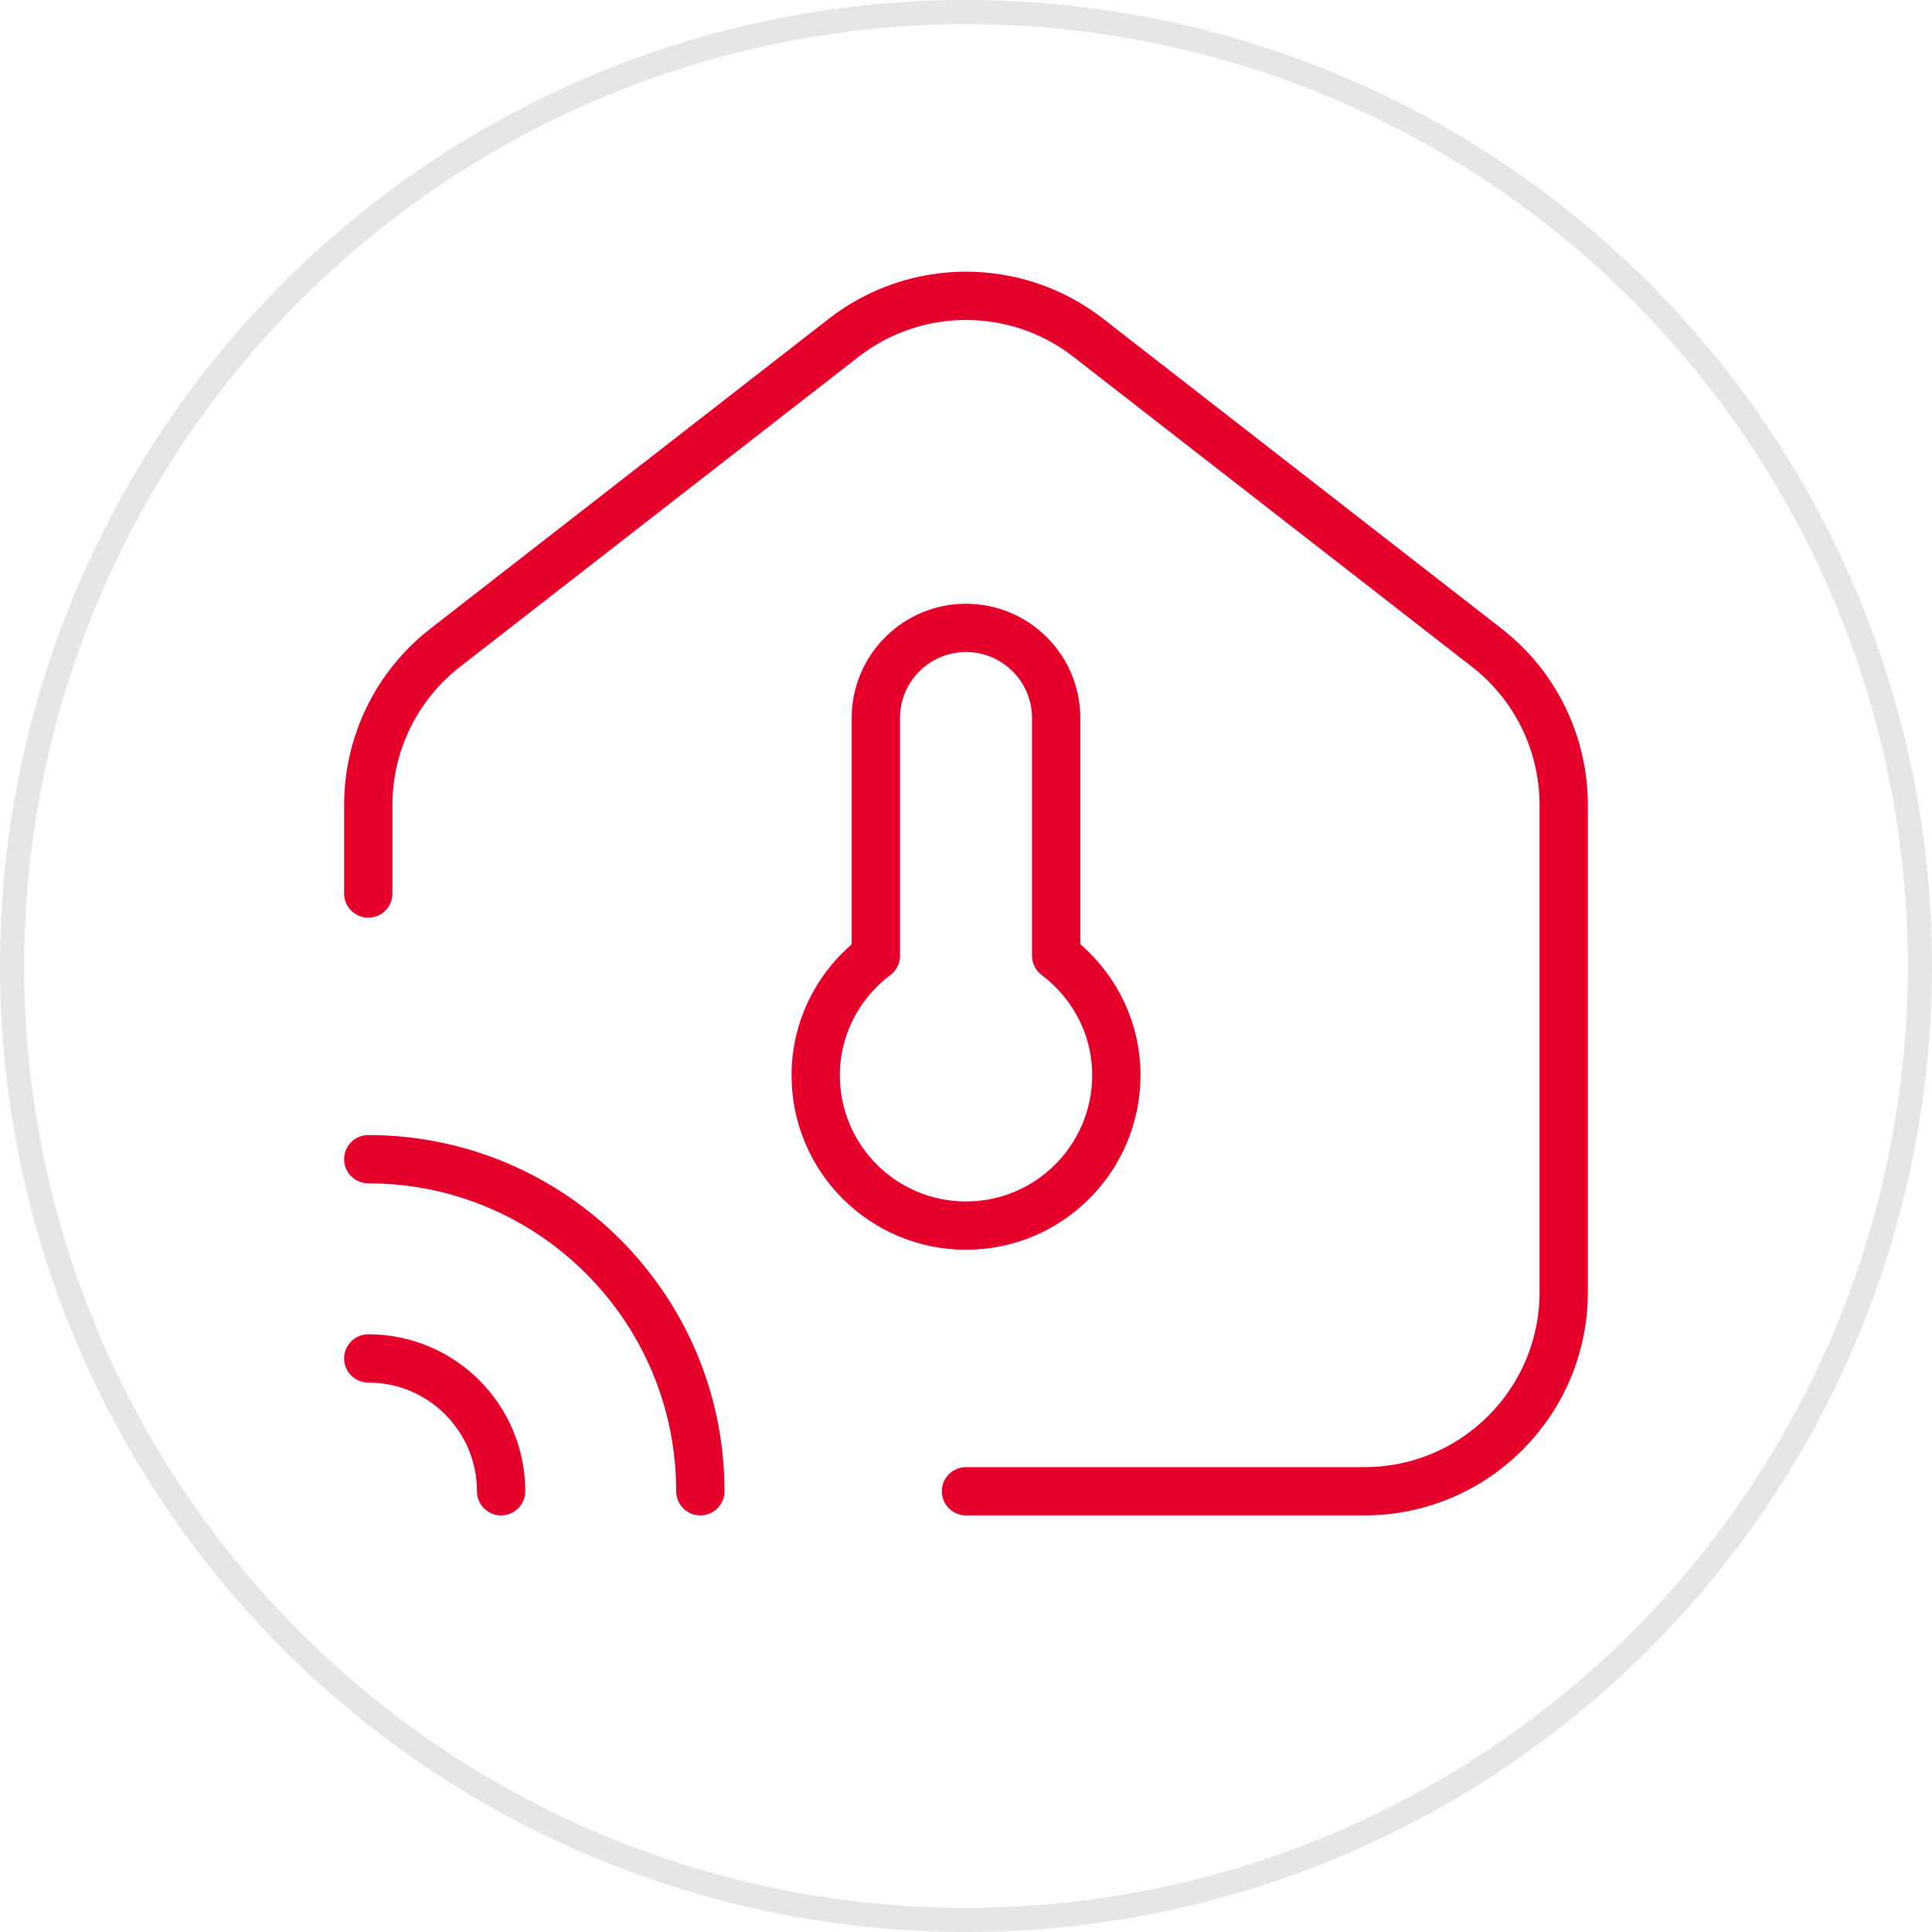
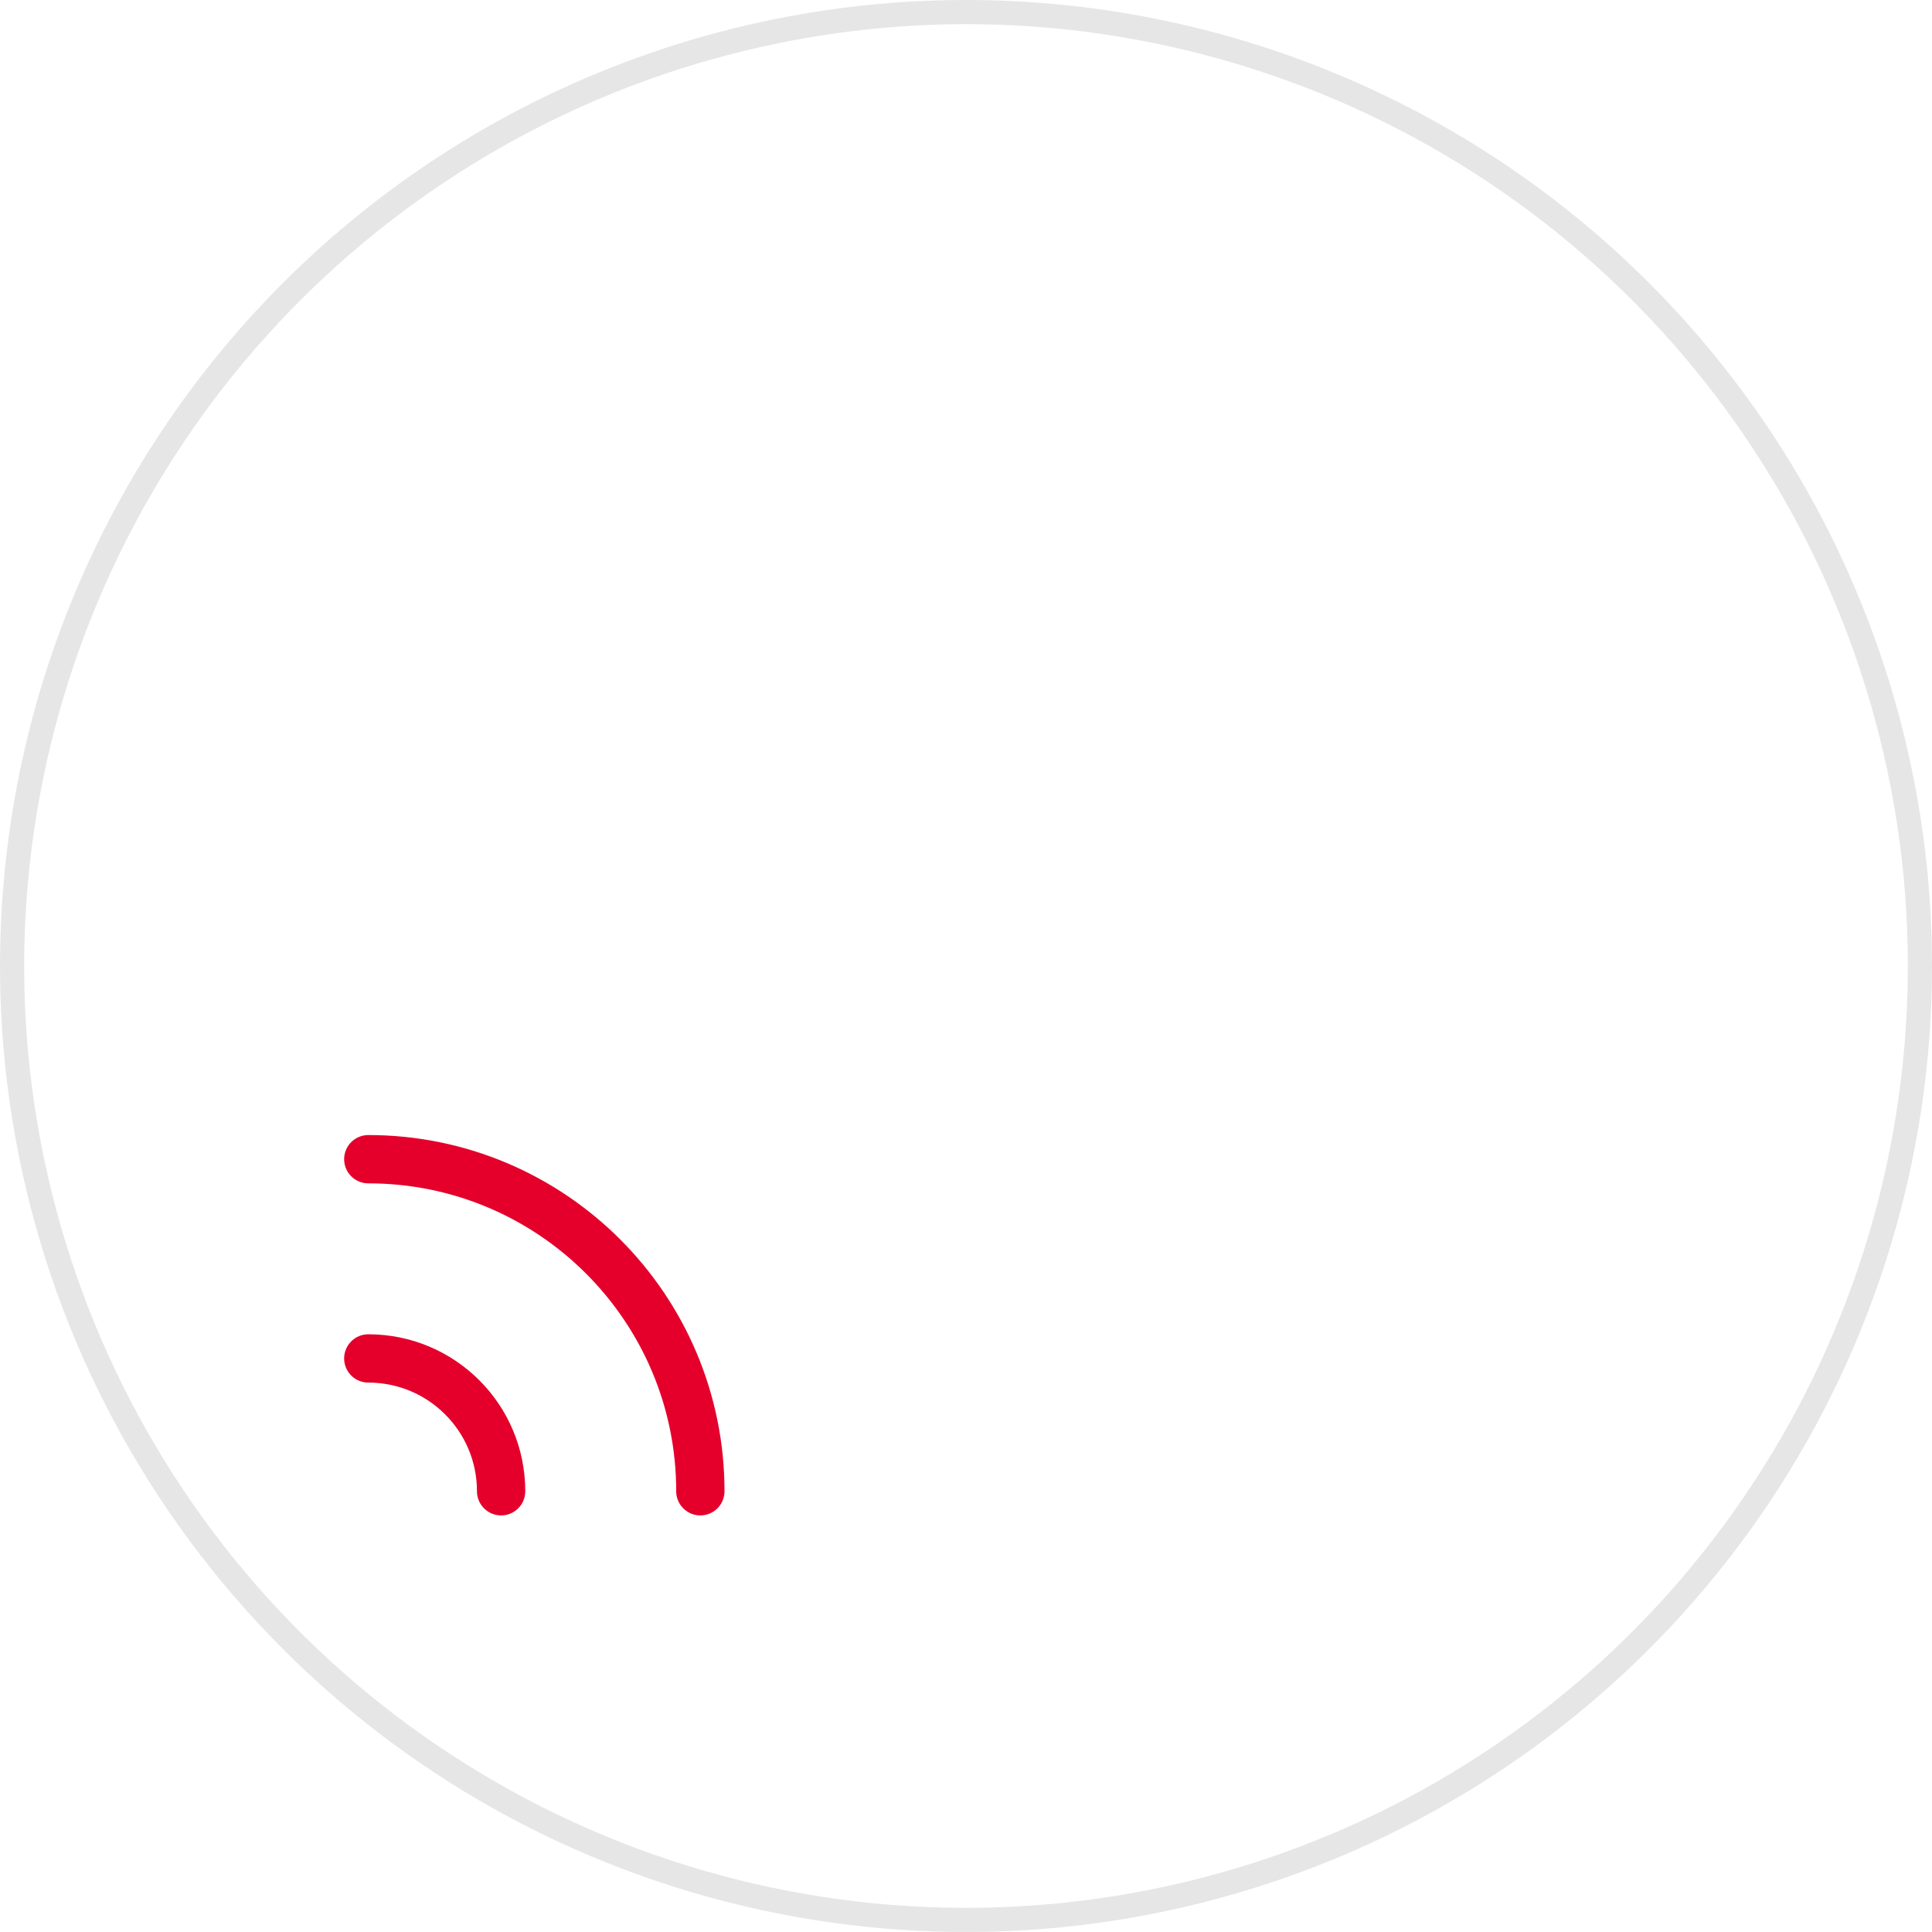
<svg xmlns="http://www.w3.org/2000/svg" width="80" height="80" viewBox="0 0 80 80" fill="none">
-   <path d="M36.266 39.569V29.735C36.266 27.672 37.938 26 40 26C42.062 26 43.734 27.672 43.734 29.735V39.571V39.574C45.239 40.71 46.226 42.495 46.226 44.524C46.221 47.964 43.438 50.75 40 50.75C36.562 50.75 33.777 47.964 33.777 44.527C33.777 42.497 34.764 40.71 36.268 39.577" stroke="#E4002B" stroke-width="2" stroke-linecap="round" stroke-linejoin="round" />
  <path d="M20.75 61.75C20.75 58.711 18.289 56.25 15.25 56.25" stroke="#E4002B" stroke-width="2" stroke-linecap="round" stroke-linejoin="round" />
  <path d="M29 61.75C29 54.157 22.843 48 15.25 48" stroke="#E4002B" stroke-width="2" stroke-linecap="round" stroke-linejoin="round" />
-   <path d="M40 61.75H56.5C61.057 61.75 64.75 58.057 64.75 53.5V33.334C64.75 30.788 63.576 28.384 61.566 26.822L45.066 13.988C42.087 11.67 37.916 11.67 34.934 13.988L18.434 26.822C16.424 28.384 15.25 30.788 15.25 33.334V37" stroke="#E4002B" stroke-width="2" stroke-linecap="round" stroke-linejoin="round" />
  <path d="M40 1C47.714 1 55.254 3.287 61.667 7.573C68.081 11.858 73.079 17.949 76.031 25.075C78.983 32.202 79.755 40.043 78.251 47.608C76.746 55.174 73.031 62.123 67.577 67.577C62.123 73.031 55.174 76.746 47.608 78.251C40.043 79.755 32.202 78.983 25.075 76.031C17.949 73.079 11.858 68.081 7.573 61.667C3.287 55.254 1 47.714 1 40C1.012 29.66 5.124 19.747 12.436 12.436C19.747 5.124 29.66 1.012 40 1ZM40 0C32.089 0 24.355 2.346 17.777 6.741C11.199 11.136 6.072 17.384 3.045 24.693C0.017 32.002 -0.775 40.044 0.769 47.804C2.312 55.563 6.122 62.69 11.716 68.284C17.31 73.878 24.437 77.688 32.196 79.231C39.956 80.775 47.998 79.983 55.307 76.955C62.616 73.928 68.864 68.801 73.259 62.223C77.654 55.645 80 47.911 80 40C80 29.391 75.786 19.217 68.284 11.716C60.783 4.214 50.609 0 40 0Z" fill="#E6E6E6" />
</svg>